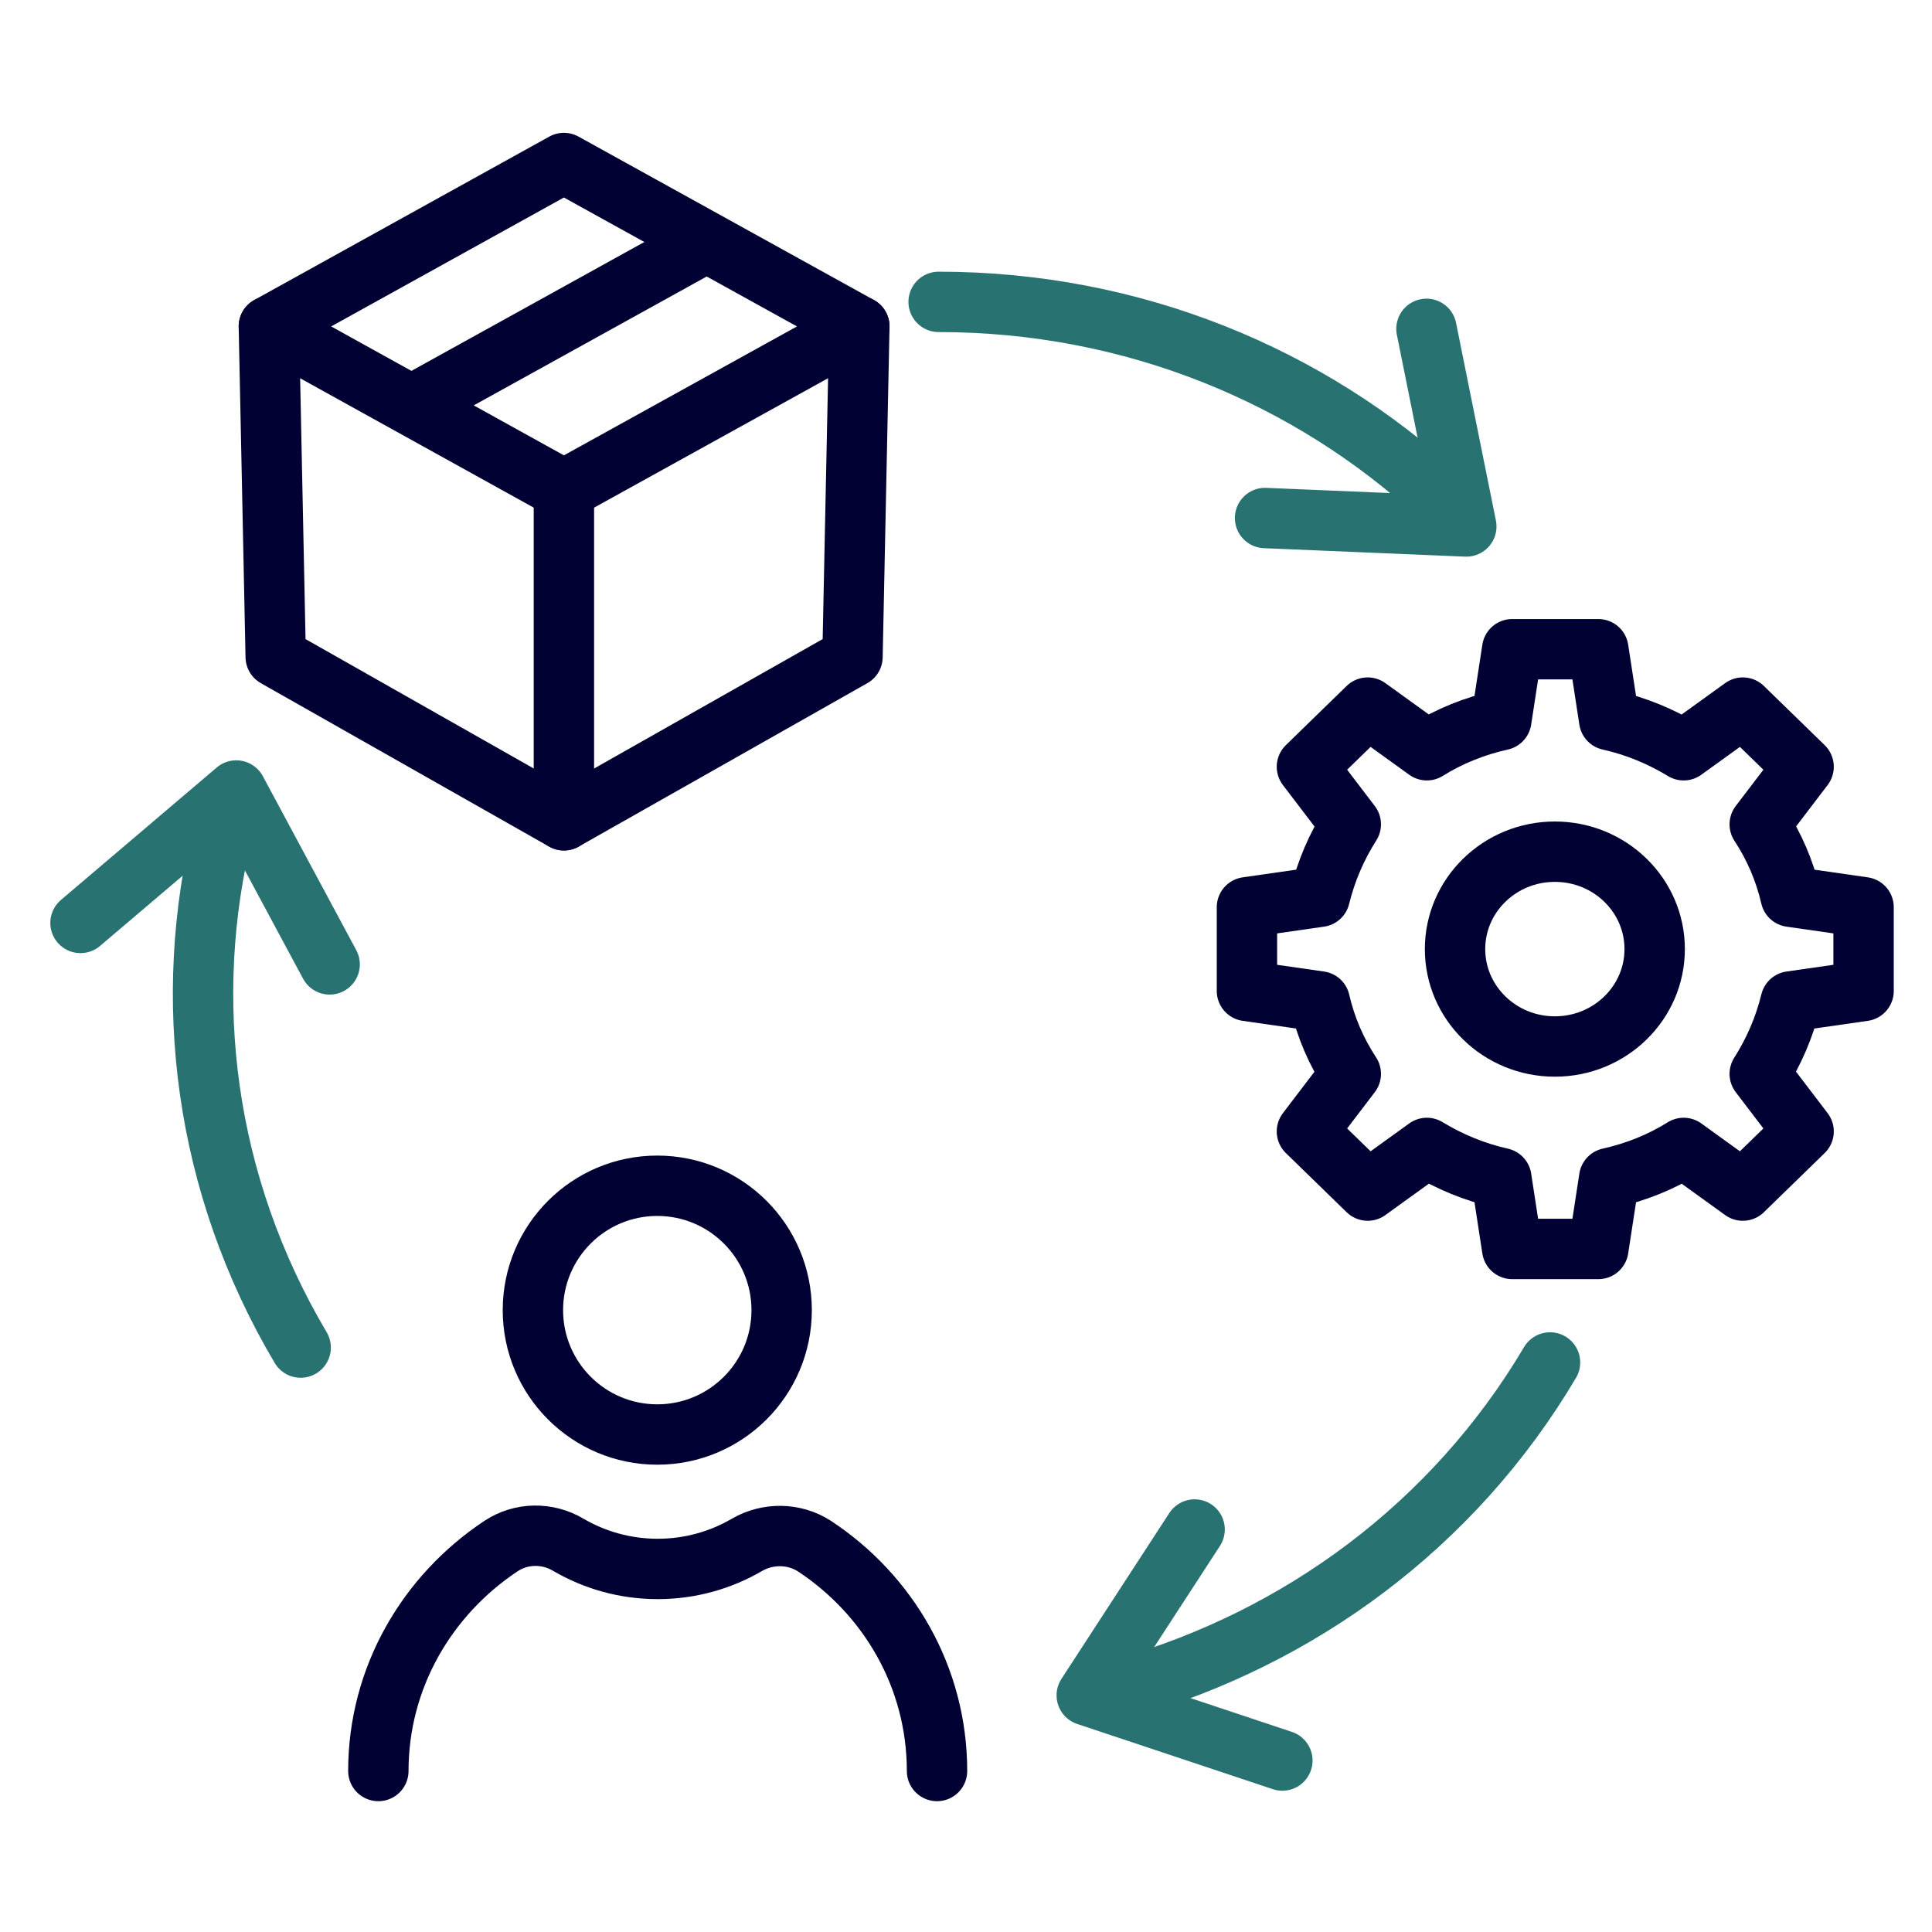
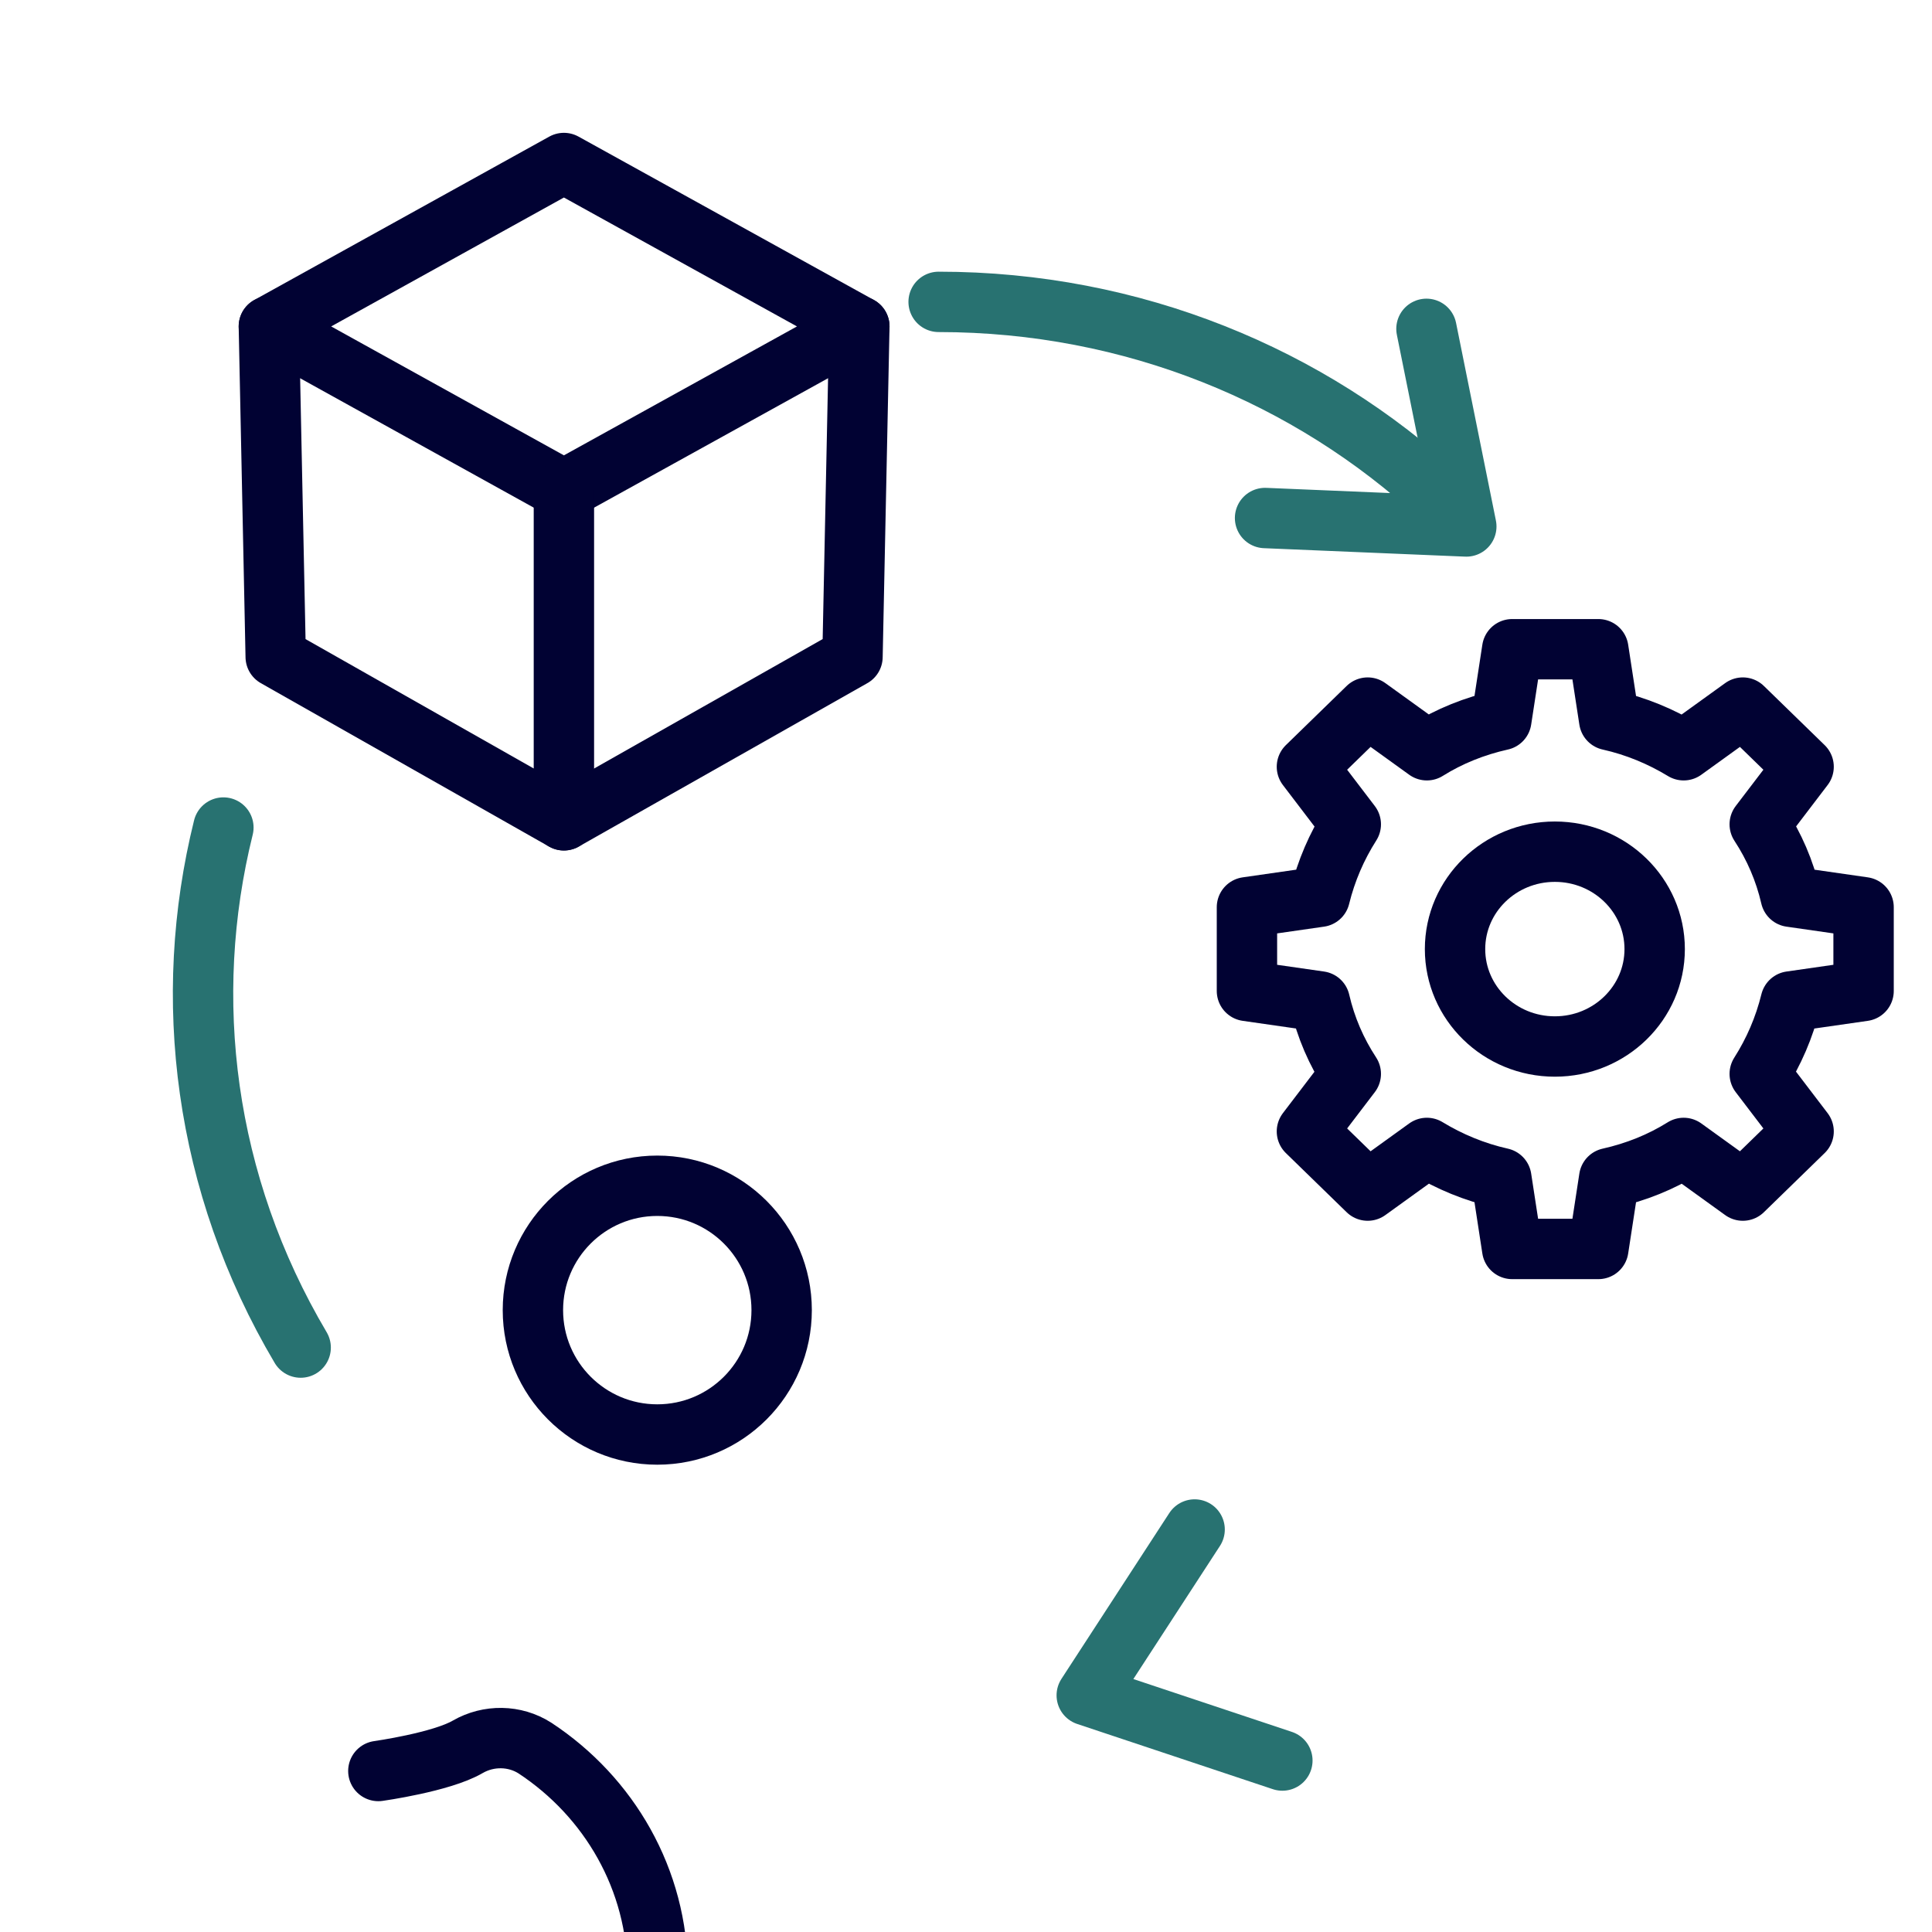
<svg xmlns="http://www.w3.org/2000/svg" id="Others" viewBox="0 0 48 48">
  <defs>
    <style>
      .cls-1 {
        stroke: #287271;
      }

      .cls-1, .cls-2 {
        fill: none;
        stroke-linecap: round;
        stroke-linejoin: round;
        stroke-width: 1.5px;
      }

      .cls-2 {
        stroke: #010233;
      }
    </style>
  </defs>
  <g id="Supply_Chain_Planning" data-name="Supply Chain Planning">
    <g>
      <g>
        <circle class="cls-2" cx="16.33" cy="32.55" r="3.09" />
-         <path class="cls-2" d="m9.4,44c0-2.32,1.21-4.37,3.05-5.59.5-.33,1.15-.34,1.67-.03.65.38,1.41.6,2.22.6s1.57-.22,2.22-.6c.52-.3,1.17-.29,1.67.03,1.84,1.21,3.05,3.26,3.05,5.59" />
+         <path class="cls-2" d="m9.4,44s1.57-.22,2.22-.6c.52-.3,1.17-.29,1.67.03,1.84,1.21,3.05,3.26,3.05,5.59" />
      </g>
      <g>
        <polygon class="cls-2" points="14.01 12.17 6.68 8.11 14.01 4.05 21.35 8.11 14.01 12.17" />
-         <line class="cls-2" x1="17.49" y1="6.05" x2="10.26" y2="10.05" />
        <polyline class="cls-2" points="14.01 12.17 14.01 20.38 6.85 16.32 6.68 8.11" />
        <polyline class="cls-2" points="14.01 20.38 21.18 16.32 21.35 8.11" />
      </g>
      <g>
        <path class="cls-2" d="m30.98,22.54v2.08l1.81.26c.15.65.41,1.25.77,1.8l-1.09,1.43,1.51,1.47,1.47-1.06c.56.34,1.18.6,1.85.75l.27,1.76h2.14l.27-1.76c.67-.15,1.29-.4,1.85-.75l1.47,1.06,1.51-1.47-1.09-1.43c.35-.55.61-1.15.77-1.8l1.81-.26v-2.08l-1.81-.26c-.15-.65-.41-1.25-.77-1.8l1.09-1.43-1.51-1.47-1.47,1.06c-.56-.34-1.18-.6-1.85-.75l-.27-1.76h-2.14l-.27,1.76c-.67.15-1.29.4-1.85.75l-1.47-1.06-1.51,1.47,1.09,1.43c-.35.55-.61,1.15-.77,1.8l-1.81.26Z" />
        <ellipse class="cls-2" cx="38.63" cy="23.58" rx="2.48" ry="2.42" />
      </g>
      <g>
        <g>
          <polyline class="cls-1" points="31.43 12.87 36.43 13.08 35.44 8.17" />
          <path class="cls-1" d="m23.32,7.5c4.83,0,9.22,1.84,12.46,4.84" />
        </g>
        <g>
          <polyline class="cls-1" points="29.68 38 27 42.12 31.86 43.74" />
-           <path class="cls-1" d="m38.51,33.85c-2.41,4.07-6.25,6.85-10.54,8.08" />
        </g>
        <g>
-           <polyline class="cls-1" points="8.19 23.96 5.87 19.64 2 22.93" />
          <path class="cls-1" d="m7.47,33.48c-2.41-4.07-2.97-8.69-1.92-12.92" />
        </g>
      </g>
    </g>
  </g>
</svg>